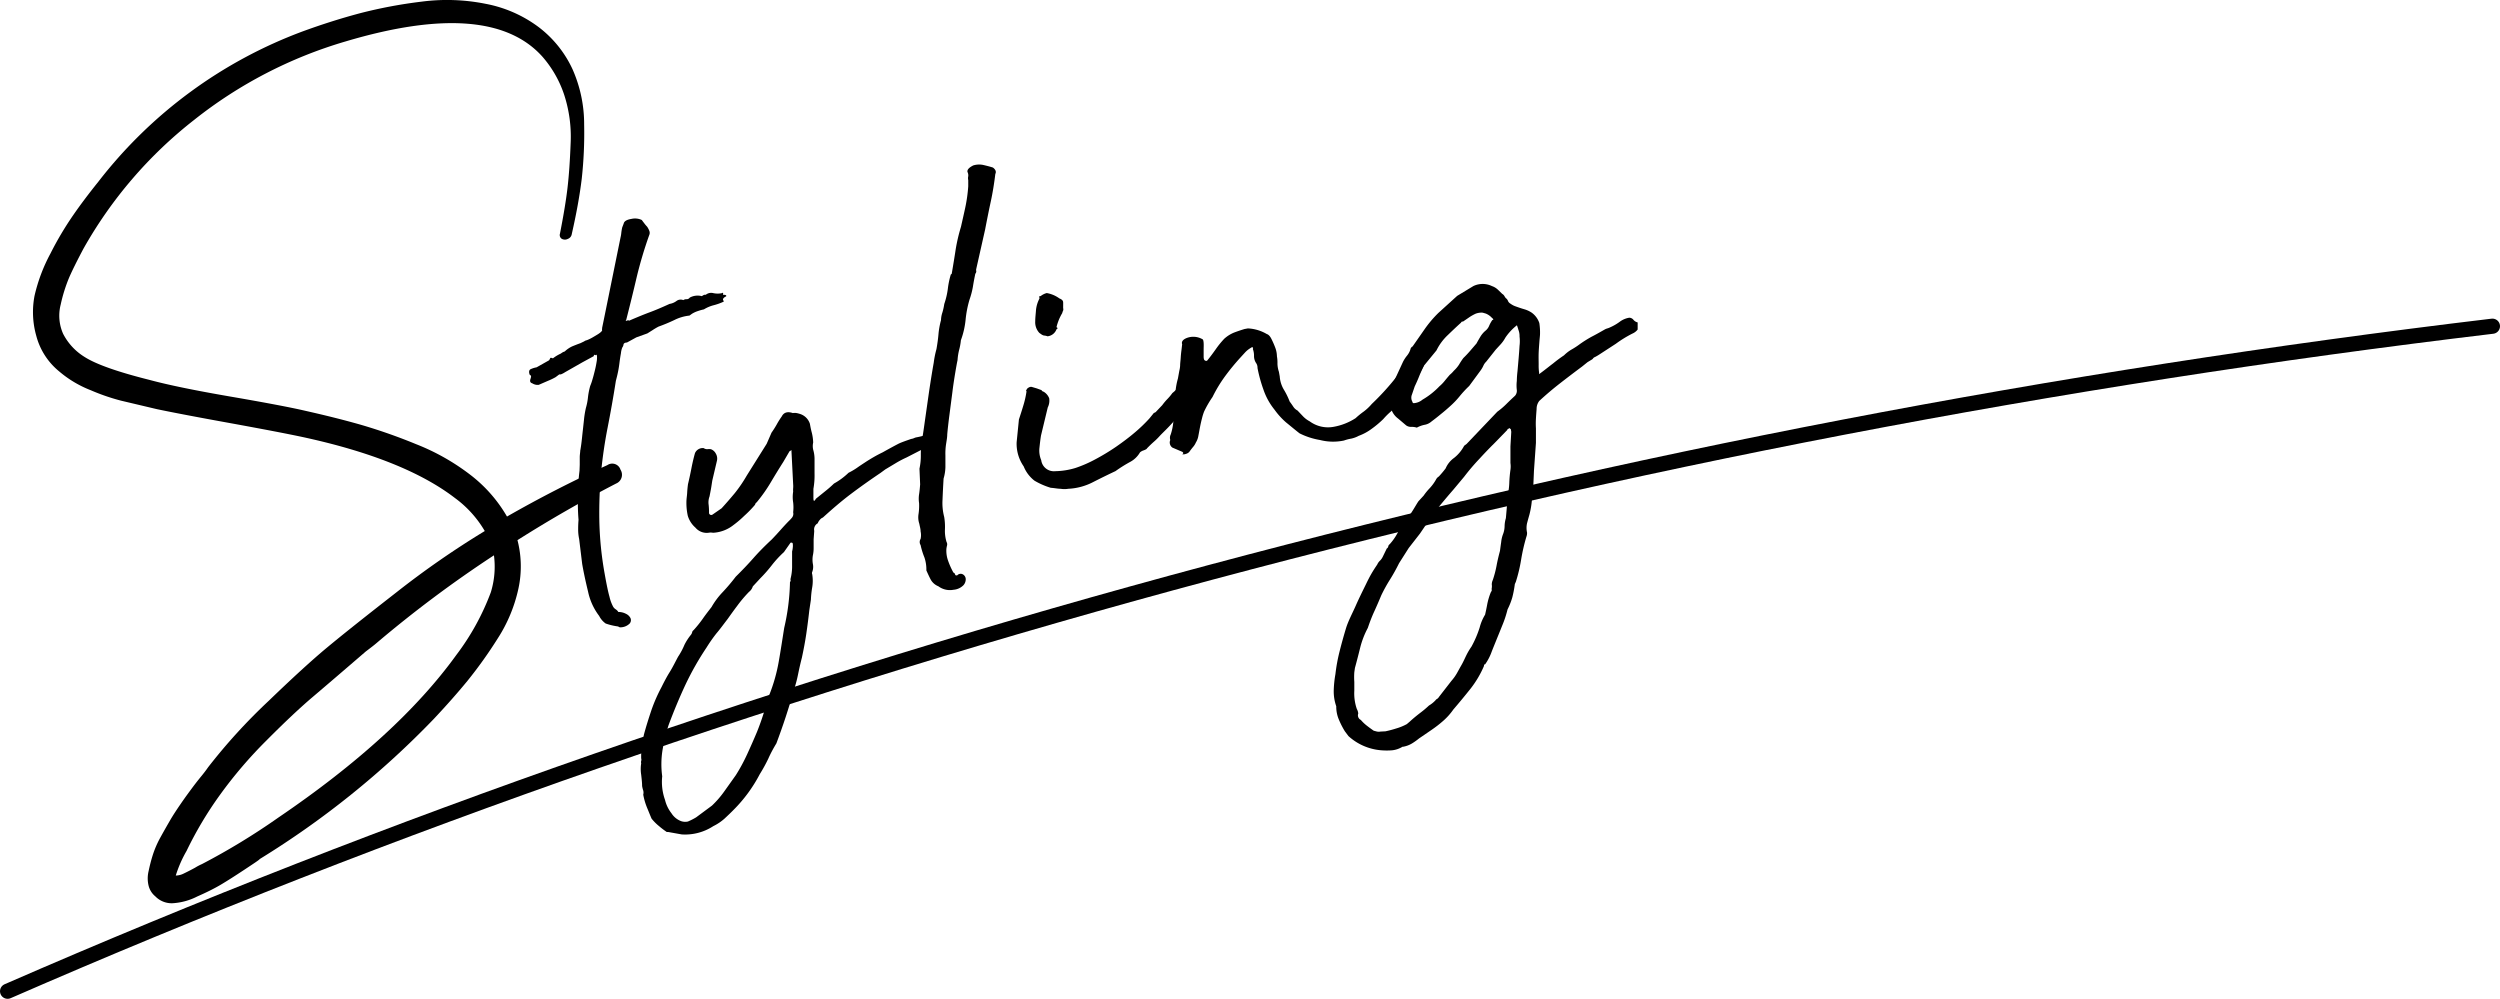
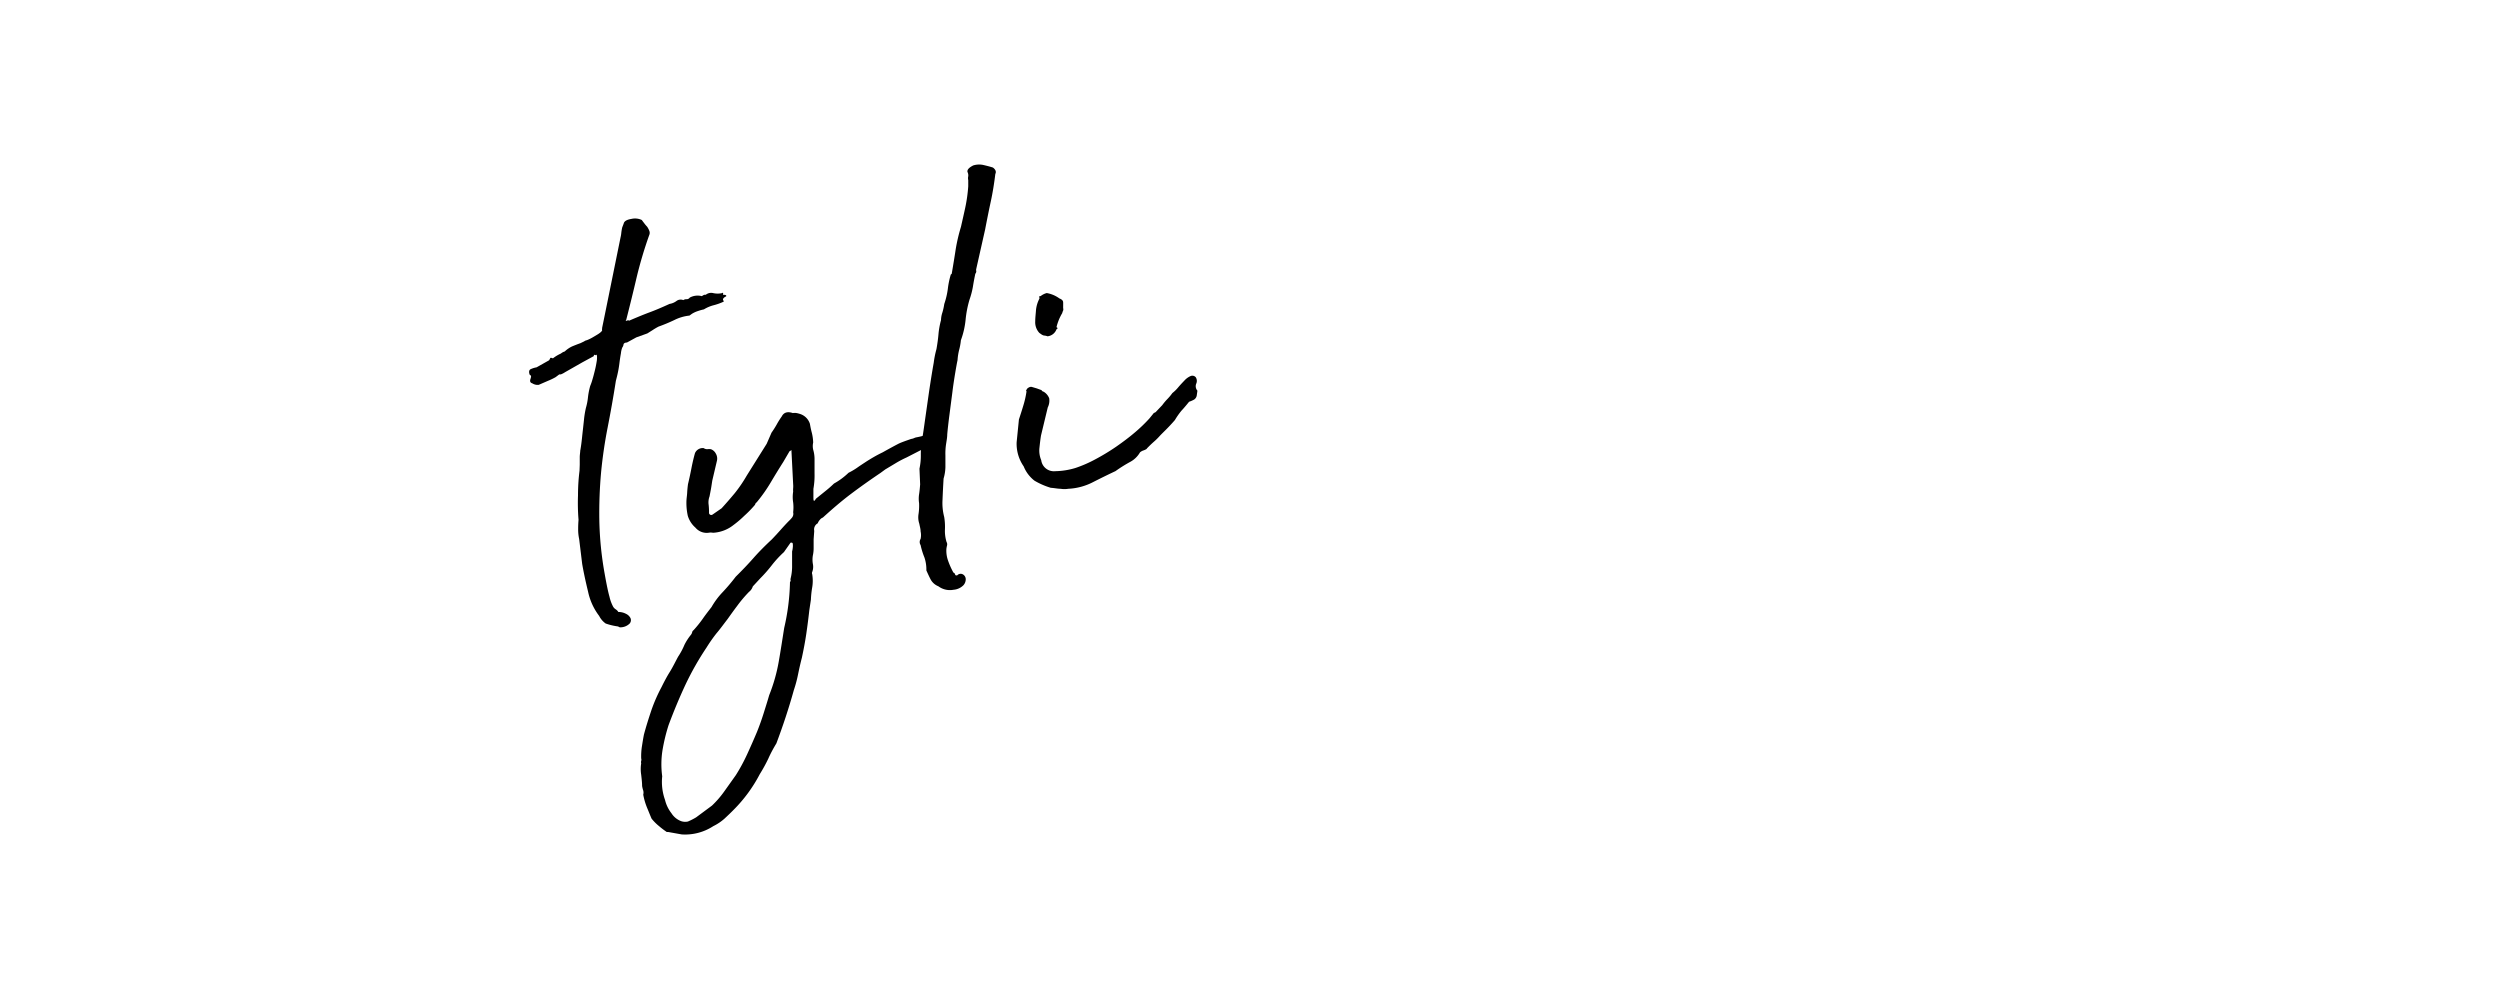
<svg xmlns="http://www.w3.org/2000/svg" viewBox="0 0 329.54 131.66">
  <defs>
    <style>.cls-1{fill:none;stroke:#000;stroke-linecap:round;stroke-linejoin:round;stroke-width:2px;}</style>
  </defs>
  <g id="レイヤー_2" data-name="レイヤー 2">
    <g id="tx">
-       <path d="M80.06,61.31a1.14,1.14,0,0,1,1.73.6,1.25,1.25,0,0,1-.58,1.83q-6.64,3.43-13,7.46a13.79,13.79,0,0,1,.13,6.37,19.86,19.86,0,0,1-2.74,6.6,58.35,58.35,0,0,1-4,5.6q-1.91,2.33-4.42,5a116.37,116.37,0,0,1-22.95,18.47c0,.07-.7.53-2,1.39s-2.32,1.51-3.15,2-1.85,1-3.08,1.54a8.18,8.18,0,0,1-3.24.89,3,3,0,0,1-2.29-.91,2.63,2.63,0,0,1-.88-1.39,4.06,4.06,0,0,1,0-1.94c.15-.72.33-1.42.54-2.09a13,13,0,0,1,1-2.32c.48-.87.91-1.62,1.28-2.26s.86-1.39,1.46-2.26,1.07-1.5,1.38-1.92.75-1,1.3-1.67.83-1.09.88-1.16A75.46,75.46,0,0,1,35.4,92.4q4.73-4.56,7.66-7t9.22-7.34A117.34,117.34,0,0,1,63.9,70,14.37,14.37,0,0,0,60,65.67q-6.7-5.16-20.1-8.06-3-.64-9.47-1.82c-4.31-.78-7.57-1.4-9.76-1.86l-4.73-1.12a27.33,27.33,0,0,1-4-1.38,14.52,14.52,0,0,1-4.16-2.49,9,9,0,0,1-3-4.68A11.46,11.46,0,0,1,4.55,39a22.19,22.19,0,0,1,2.1-5.58,42.68,42.68,0,0,1,3-5.06q1.38-2,3.3-4.39A60.85,60.85,0,0,1,40,4.1c2.55-.93,5.06-1.72,7.51-2.37A62.27,62.27,0,0,1,55.55.22,25.81,25.81,0,0,1,64,.5a16.89,16.89,0,0,1,7,3.07,14.7,14.7,0,0,1,4.47,5.56A17.85,17.85,0,0,1,77,16.42a54.78,54.78,0,0,1-.32,7.17q-.39,3.21-1.31,7.26a.8.8,0,0,1-.52.64.85.85,0,0,1-.78,0,.58.58,0,0,1-.26-.68q.72-3.66,1-6.07t.41-5.87a17.91,17.91,0,0,0-.84-6.34,14.65,14.65,0,0,0-2.89-5.07q-6.89-7.67-25.93-2a58.57,58.57,0,0,0-20,10.37A57,57,0,0,0,11,32.78c-.81,1.53-1.44,2.79-1.87,3.77A20.5,20.5,0,0,0,8,40.15,5.88,5.88,0,0,0,8.32,44a7.72,7.72,0,0,0,2.86,3.07q2.25,1.43,8.5,3,3.7,1,10.67,2.2t9.9,1.88c2.71.61,5.14,1.22,7.31,1.84a72.38,72.38,0,0,1,7.29,2.56A29.27,29.27,0,0,1,62,62.59a18.73,18.73,0,0,1,4.83,5.5Q73.26,64.41,80.06,61.31ZM64.7,78.07a11.46,11.46,0,0,0,.41-4.87A157,157,0,0,0,49.57,84.82c-.27.23-.72.58-1.36,1.06q-4.49,3.87-7,6t-6.1,5.74A58,58,0,0,0,29,104.77a48.81,48.81,0,0,0-4.41,7.4,15.85,15.85,0,0,0-1.42,3.24,2.4,2.4,0,0,0,1.08-.28c.42-.2.91-.45,1.46-.75a7.09,7.09,0,0,1,.91-.48,89.18,89.18,0,0,0,10.07-6.13Q52.37,97.12,60.17,86.31A32.35,32.35,0,0,0,64.7,78.07Z" />
      <path d="M76.42,61.27c0-.36,0-.69,0-1s.06-.62.07-.92q0,.09.09-.51t.18-1.53c.07-.62.14-1.25.21-1.9a12.42,12.42,0,0,1,.26-1.63,8,8,0,0,0,.28-1.46,9.3,9.3,0,0,1,.29-1.45,7,7,0,0,0,.3-.87c.12-.38.22-.8.33-1.24s.18-.85.24-1.22a3,3,0,0,0,0-.82l-.07.1-.09,0c-.14-.1-.22-.05-.25.13l-1.49.81-2.3,1.31a2.73,2.73,0,0,1-.54.28l-.18,0a.4.4,0,0,0-.12.07l-.4.3a8.58,8.58,0,0,1-1,.48l-1.22.53a1.33,1.33,0,0,1-.86-.21c-.25-.07-.33-.26-.23-.55s.12-.46,0-.5l-.1-.08c-.14-.39-.08-.65.18-.75a3.17,3.17,0,0,1,.73-.22l1.65-.93a1.86,1.86,0,0,0,.14-.25c0-.1.16-.1.36,0a5.09,5.09,0,0,1,1.06-.64,1.38,1.38,0,0,1,.5-.27,3.66,3.66,0,0,1,1-.68c.37-.15.72-.29,1.06-.41L77,45a.79.79,0,0,1,.34-.15,5.24,5.24,0,0,0,.75-.36l.74-.44c.38-.25.56-.43.54-.55a.29.29,0,0,1,0-.19v-.09l.29-1.41,2.14-10.53a3.63,3.63,0,0,0,.09-.52,6.4,6.4,0,0,1,.13-.79l.19-.49c.06-.31.39-.52,1-.62A2.09,2.09,0,0,1,84.6,29c.08.11.18.25.3.4a4.42,4.42,0,0,0,.4.48,2.68,2.68,0,0,1,.27.5.73.73,0,0,1,0,.63,54.87,54.87,0,0,0-1.65,5.55c-.41,1.76-.87,3.63-1.37,5.59-.1.14-.08.18.07.12s.24-.06.31,0c1.18-.51,2.1-.88,2.75-1.12s1.51-.6,2.58-1.09a2.06,2.06,0,0,0,.92-.39.91.91,0,0,1,.89-.11.71.71,0,0,1,.43-.12.49.49,0,0,0,.42-.21,2.16,2.16,0,0,1,1.6-.19q.31-.24.51-.18a1.12,1.12,0,0,1,1-.22,2.72,2.72,0,0,0,1.14,0c.11-.08.16-.06.15.07s0,.18.07.16.29,0,.33.08,0,.14-.1.16c-.28.17-.37.32-.29.46s.1.21,0,.22a7.57,7.57,0,0,1-1.28.45,4.65,4.65,0,0,0-1.26.54A6.33,6.33,0,0,0,92,41a3.54,3.54,0,0,0-.8.37l-.32.23a5.77,5.77,0,0,0-2,.59,22.21,22.21,0,0,1-2.07.86,8.12,8.12,0,0,0-.78.46l-.7.44-1.45.52-1.24.68c-.29,0-.44.14-.45.26a.79.79,0,0,1-.16.39,2.73,2.73,0,0,0-.18.76c-.08.43-.15.9-.21,1.39a13.71,13.71,0,0,1-.25,1.41c-.1.44-.18.72-.21.85-.34,2.18-.71,4.24-1.09,6.18s-.67,3.91-.86,5.91A60,60,0,0,0,79,68.53a44.17,44.17,0,0,0,.71,7.13c.25,1.41.46,2.41.63,3a5.28,5.28,0,0,0,.44,1.23,1,1,0,0,0,.34.4,1.19,1.19,0,0,1,.39.38,2.07,2.07,0,0,1,1,.24,1.24,1.24,0,0,1,.6.57.68.68,0,0,1-.1.7,1.73,1.73,0,0,1-1.14.51.46.46,0,0,1-.38-.11,8.18,8.18,0,0,1-1.65-.39,2.72,2.72,0,0,1-.86-1A8,8,0,0,1,77.52,78c-.34-1.4-.6-2.62-.78-3.67l-.4-3.29a5.92,5.92,0,0,1-.13-1.24c0-.25,0-.67.05-1.28a27.41,27.41,0,0,1-.07-3.21c0-1.37.1-2.45.2-3.25Z" />
      <path d="M107.37,60.44c0,.67,0,1.33,0,2a10,10,0,0,1-.15,2c0,.3,0,.7,0,1.18s.1.53.33.12l1.24-1c.34-.27.72-.59,1.14-1a9.14,9.14,0,0,0,1.92-1.42,8.72,8.72,0,0,0,1.11-.65c.35-.25.72-.49,1.1-.74s.76-.48,1.14-.7.77-.42,1.16-.61c.94-.53,1.62-.89,2-1.09s1-.41,1.74-.67a1.45,1.45,0,0,0,.39-.11,1.17,1.17,0,0,1,.3-.1,10.5,10.5,0,0,0,1.26-.31c.43-.14.68,0,.76.41.11,0,.19.07.23.28a.59.59,0,0,1-.18.53.72.72,0,0,0-.5.27L119.5,60.3a13.83,13.83,0,0,0-1.41.74l-1.4.84-.64.47c-1.35.91-2.65,1.83-3.91,2.78s-2.47,2-3.67,3.09a.94.94,0,0,0-.4.3,1.41,1.41,0,0,0-.28.46.92.92,0,0,0-.46,1l-.08,1.1c0,.42,0,.8,0,1.13a4.43,4.43,0,0,1-.1,1,3.3,3.3,0,0,0,0,1.13,1.89,1.89,0,0,1-.09,1.06.36.36,0,0,0,0,.28,5.26,5.26,0,0,1,0,1.76,12.38,12.38,0,0,0-.17,1.61l-.21,1.4c-.11,1-.25,2.09-.4,3.11s-.35,2.07-.58,3.14c-.18.69-.34,1.4-.49,2.13a16.94,16.94,0,0,1-.57,2.14c-.33,1.2-.7,2.4-1.09,3.59s-.8,2.33-1.21,3.43c-.37.61-.73,1.26-1.06,2a20.8,20.8,0,0,1-1.13,2.06,19.19,19.19,0,0,1-3.44,4.69c-.35.36-.76.75-1.2,1.16a6.52,6.52,0,0,1-1.49,1,6.78,6.78,0,0,1-4.16,1.09l-1.78-.32c-.06,0-.09,0-.1,0s0,0-.09,0c-.35-.24-.69-.49-1-.76a6.38,6.38,0,0,1-1-1c-.2-.45-.41-1-.63-1.52a8.73,8.73,0,0,1-.47-1.64,1.09,1.09,0,0,0,0-.54,3.63,3.63,0,0,1-.15-.61c0-.48-.07-1-.12-1.47a4.78,4.78,0,0,1,0-1.51.58.58,0,0,1,0-.32.5.5,0,0,0,0-.32,8.55,8.55,0,0,1,.09-1.56c.09-.56.17-1.09.27-1.59.29-1.08.63-2.16,1-3.26a21.09,21.09,0,0,1,1.32-3c.36-.73.72-1.41,1.09-2s.73-1.33,1.09-2A9,9,0,0,0,90.22,85a7.16,7.16,0,0,1,.86-1.33.84.84,0,0,0,.16-.34.44.44,0,0,1,.18-.26,15.27,15.27,0,0,0,1.23-1.53c.36-.52.74-1,1.14-1.52a10.15,10.15,0,0,1,1.5-2,25.43,25.43,0,0,0,1.69-2c.82-.81,1.6-1.62,2.33-2.45s1.54-1.64,2.42-2.46q.54-.56,1.11-1.2c.38-.43.74-.82,1.1-1.19a5.42,5.42,0,0,0,.46-.49.81.81,0,0,0,.15-.7,5.5,5.5,0,0,0,0-1.31,4.48,4.48,0,0,1,0-1.41,2.72,2.72,0,0,1,0-.45,3.17,3.17,0,0,0,0-.53l-.22-4.32,0-.17a.15.15,0,0,0-.12.07.23.23,0,0,1-.13.06l-.83,1.42q-.85,1.34-1.62,2.64a20.23,20.23,0,0,1-1.81,2.59.61.61,0,0,1-.16.16.48.48,0,0,0-.13.25A15.07,15.07,0,0,1,98.1,68a13.58,13.58,0,0,1-1.42,1.21,4.71,4.71,0,0,1-2.46,1,1.4,1.4,0,0,1-.36,0,1.45,1.45,0,0,0-.36,0,1.94,1.94,0,0,1-1.84-.67,3.33,3.33,0,0,1-1-1.56,7.93,7.93,0,0,1-.18-1.78c0-.43.08-.84.1-1.24s.06-.78.11-1.15c.14-.57.29-1.26.45-2.08s.32-1.47.47-2a1.11,1.11,0,0,1,1.15-.66.8.8,0,0,0,.48.14,2,2,0,0,1,.46,0,1.18,1.18,0,0,1,.65.57,1.29,1.29,0,0,1,.16.93l-.62,2.64c-.06.38-.11.74-.17,1.08s-.13.67-.19,1a2.25,2.25,0,0,0-.12,1.11,8.72,8.72,0,0,1,.05,1.08.29.29,0,0,0,.18.24.3.3,0,0,0,.31-.05L95.12,67q.91-1,1.74-2a18.36,18.36,0,0,0,1.58-2.32l2.62-4.18.64-1.47a12.05,12.05,0,0,0,.68-1.07,10.67,10.67,0,0,1,.67-1.07c.27-.53.76-.68,1.46-.44a1.4,1.4,0,0,1,.5,0,3.83,3.83,0,0,1,.43.11,2,2,0,0,1,1.32,1.31c.07.41.15.8.25,1.17a6.08,6.08,0,0,1,.18,1.29,2.13,2.13,0,0,0,0,.94A4.51,4.51,0,0,1,107.37,60.44ZM87.29,102.33a7.08,7.08,0,0,0,.37,3.11,4.59,4.59,0,0,0,.85,1.76,2.58,2.58,0,0,0,1.17,1,1.64,1.64,0,0,0,1,.09,8.82,8.82,0,0,0,1.08-.55l2.09-1.55a12.76,12.76,0,0,0,1.62-1.87L97,102.17a23.68,23.68,0,0,0,1.47-2.71c.46-1,.9-2,1.32-3,.34-.85.63-1.67.88-2.47s.5-1.58.72-2.35a22.23,22.23,0,0,0,1.26-4.43c.26-1.47.49-3,.72-4.44a29,29,0,0,0,.76-5.93.27.27,0,0,1,.06-.2.35.35,0,0,0,0-.28,6.6,6.6,0,0,0,.22-1.85c0-.72,0-1.33,0-1.82a2.64,2.64,0,0,0,.09-.51,2,2,0,0,0,0-.5.16.16,0,0,0-.2-.15s0,0-.09,0l-.87,1.24a13.9,13.9,0,0,0-1.6,1.73,18.54,18.54,0,0,1-1.51,1.72l-1,1.08a1.45,1.45,0,0,1-.5.72,17.27,17.27,0,0,0-1.54,1.82c-.47.62-.89,1.21-1.28,1.76-.54.7-1,1.34-1.48,1.9a20.16,20.16,0,0,0-1.3,1.86,38.15,38.15,0,0,0-2.77,4.88q-1.18,2.52-2.23,5.34a23.51,23.51,0,0,0-.81,3.36A11.84,11.84,0,0,0,87.29,102.33Z" />
      <path d="M121.35,71.85a.75.75,0,0,1,0-.81,2.34,2.34,0,0,0,0-1c0-.33-.11-.66-.17-1a2.69,2.69,0,0,1-.1-1.3,7.47,7.47,0,0,0,.07-1.42,3.86,3.86,0,0,1,0-1.17c.06-.38.1-.81.14-1.3l-.09-2.07a8.08,8.08,0,0,0,.18-1.8,10,10,0,0,1,.16-1.89l0-.17c.07-.31.19-1.09.36-2.33l.57-4c.21-1.4.41-2.66.61-3.78a12.53,12.53,0,0,1,.36-1.79c.12-.68.21-1.32.26-1.9a10.67,10.67,0,0,1,.34-1.92,3.44,3.44,0,0,1,.18-1,7.92,7.92,0,0,0,.25-1.13,10.33,10.33,0,0,0,.47-2,10.85,10.85,0,0,1,.39-1.88c.11-.08.16-.15.14-.21.18-1.06.35-2.08.5-3.08a23,23,0,0,1,.7-3c.2-.89.4-1.75.58-2.6a20.12,20.12,0,0,0,.38-2.74l0-.82a1.06,1.06,0,0,1,0-.5,1,1,0,0,0-.1-.57c-.06-.3.2-.58.75-.86a2.59,2.59,0,0,1,1.35-.06c.44.1.86.21,1.24.33a1,1,0,0,1,.33.35.52.52,0,0,1,0,.5c-.15,1.23-.34,2.43-.59,3.59s-.5,2.4-.75,3.71l-1.17,5.2a.61.61,0,0,0,0,.32.52.52,0,0,1-.13.34c-.13.63-.24,1.21-.32,1.73a10.62,10.62,0,0,1-.44,1.67,14,14,0,0,0-.52,2.67,10.9,10.9,0,0,1-.62,2.69,7.49,7.49,0,0,1-.23,1.27,7.64,7.64,0,0,0-.21,1.35c-.07.32-.17.86-.3,1.64s-.27,1.67-.39,2.66l-.39,3c-.13,1-.22,1.83-.28,2.5,0,.43-.1.9-.17,1.39a8.39,8.39,0,0,0-.07,1.38c0,.54,0,1.06,0,1.54a5.72,5.72,0,0,1-.24,1.5c-.06,1-.11,2-.14,2.79a7.22,7.22,0,0,0,.22,2.27,7.88,7.88,0,0,1,.1,1.61,5,5,0,0,0,.21,1.69.61.61,0,0,1,.07.44,3.59,3.59,0,0,0-.09.47,3.91,3.91,0,0,0,.22,1.55,10.29,10.29,0,0,0,.69,1.55l.2.15a.36.36,0,0,0,.14.25c.06,0,.12,0,.17,0a.6.6,0,0,1,.75-.14.74.74,0,0,1,.38.62,1.19,1.19,0,0,1-.31.82,2.08,2.08,0,0,1-1.3.59,2.55,2.55,0,0,1-2-.46,2,2,0,0,1-1-.87c-.19-.36-.38-.77-.58-1.22a4.92,4.92,0,0,0-.26-1.72A9.7,9.7,0,0,1,121.35,71.85Z" />
      <path d="M140.81,64.43a3.06,3.06,0,0,1-1,0c-.38,0-.81-.1-1.3-.13a9.64,9.64,0,0,1-2.15-.94,4.5,4.5,0,0,1-1.42-1.88,5.21,5.21,0,0,1-.93-3.19l.3-3c.19-.58.39-1.19.58-1.83a12.27,12.27,0,0,0,.41-1.79c.06,0,0,0,0-.09a.11.11,0,0,1,0-.17.58.58,0,0,1,.31-.33A.56.56,0,0,1,136,51l.67.2.58.21a.28.28,0,0,1,.11.12s.07.07.2.1a1.74,1.74,0,0,1,.74.87,2,2,0,0,1-.19,1.21l-.89,3.7c-.09.55-.15,1.11-.21,1.66a3.29,3.29,0,0,0,.24,1.59,1.68,1.68,0,0,0,1.84,1.45,9.65,9.65,0,0,0,2.69-.43,16.47,16.47,0,0,0,2.61-1.14,28.53,28.53,0,0,0,2.74-1.66c.89-.62,1.72-1.24,2.48-1.89a20,20,0,0,0,1.9-1.83l.52-.64a.25.25,0,0,1,.16-.12.52.52,0,0,0,.24-.18l.77-.81a7.81,7.81,0,0,1,.67-.8,6.68,6.68,0,0,0,.67-.8,4.83,4.83,0,0,0,.74-.72c.27-.32.55-.62.84-.92a2.34,2.34,0,0,1,.8-.59.59.59,0,0,1,.7.15.88.88,0,0,1,.06.85.89.89,0,0,0,.16.92l-.08.56a.81.81,0,0,1-.34.6,3.76,3.76,0,0,1-.68.3c-.35.43-.67.82-1,1.17a9.61,9.61,0,0,0-.87,1.24c-.5.58-.91,1-1.22,1.31s-.58.57-.81.82a8.29,8.29,0,0,1-.73.72c-.26.23-.57.52-.93.89,0,.06-.13.14-.41.25a1.35,1.35,0,0,0-.5.27,3.27,3.27,0,0,1-1.23,1.22,18.68,18.68,0,0,0-2,1.25q-1.26.59-2.88,1.41A7.89,7.89,0,0,1,140.81,64.43Zm-2.73-20.1a1.53,1.53,0,0,0-.47-.1,1.07,1.07,0,0,1-.3-.13l-.31-.22a2.07,2.07,0,0,1-.54-1.53c0-.49.07-1,.1-1.47a4.11,4.11,0,0,1,.46-1.53c-.05-.3,0-.39.13-.3a2.15,2.15,0,0,1,.83-.42,4,4,0,0,1,1.67.71c.32.12.48.29.49.5s0,.47,0,.77a.57.57,0,0,1,0,.32,1.5,1.5,0,0,0-.12.34,6.78,6.78,0,0,0-.76,1.86c.19.09.18.18,0,.28A1.41,1.41,0,0,1,138.08,44.33Z" />
-       <path d="M178.69,55.12a10.86,10.86,0,0,1,1.07-.87,6.47,6.47,0,0,0,1.06-1,33.65,33.65,0,0,0,3.41-3.77,1.79,1.79,0,0,1,.56-.69,1.79,1.79,0,0,0,.56-.69l.56-.91c.08-.26.15-.39.21-.4s.14-.21.25-.59l0-.18c0-.06.11-.11.34-.15a.47.47,0,0,1,.47-.17,1,1,0,0,1,.54.22,1.66,1.66,0,0,1,.35.44.6.6,0,0,1,0,.54,2,2,0,0,1,0,.46c0-.06-.11.08-.29.41a1.86,1.86,0,0,1-.21.63c-.07.1-.21.38-.44.85l-1.37,2c-.39.55-.91,1.22-1.55,2a6.13,6.13,0,0,1-.88,1,9.88,9.88,0,0,0-1,1,13.15,13.15,0,0,1-1.5,1.26,6.75,6.75,0,0,1-1.73.94,3.64,3.64,0,0,1-1,.37,5.69,5.69,0,0,0-.95.25A6.94,6.94,0,0,1,174,58a9.38,9.38,0,0,1-2.7-.88c-.63-.49-1.23-1-1.79-1.45A9.72,9.72,0,0,1,168,54a8.6,8.6,0,0,1-1.47-2.68,19,19,0,0,1-.77-2.81,1.09,1.09,0,0,0-.21-.69,1.68,1.68,0,0,1-.25-.91,2.51,2.51,0,0,0-.16-.92.13.13,0,0,0,0-.18.11.11,0,0,0-.18,0,3.25,3.25,0,0,0-.84.65l-.64.7a30.17,30.17,0,0,0-2,2.44,18.32,18.32,0,0,0-1.65,2.73,13.25,13.25,0,0,0-1.11,1.92,6.78,6.78,0,0,0-.26.82c-.09.35-.18.73-.26,1.13s-.15.82-.23,1.22a2.46,2.46,0,0,1-.34.92,2.19,2.19,0,0,1-.35.56c-.15.18-.3.37-.45.58s-.33.33-.74.41c-.23,0-.3,0-.19-.06s.09-.17-.05-.27L154.54,59a.82.82,0,0,1-.28-1,1,1,0,0,1,.06-.73,7.34,7.34,0,0,0,.34-1.65c.07-.64.12-1.32.14-2s.08-1.37.15-2a9.2,9.2,0,0,1,.32-1.73l.18-1a3.76,3.76,0,0,0,.11-.7c0-.34.06-.69.08-1.06s.06-.7.1-1,.06-.56.09-.74c-.12-.34.08-.62.58-.83a2.43,2.43,0,0,1,2.12.17c.07.05.11.21.13.48s0,.57,0,.9,0,.63,0,.9.06.43.13.48.27.16.37,0c.35-.42.71-.91,1.1-1.46a11.65,11.65,0,0,1,1.12-1.38,4.4,4.4,0,0,1,1.31-.82c.45-.17.9-.32,1.36-.46l.44-.08a5.39,5.39,0,0,1,2.49.74c.26.08.48.34.68.78a11.67,11.67,0,0,1,.47,1.1,3.42,3.42,0,0,1,.19,1.06,4.58,4.58,0,0,1,.07.94,3.55,3.55,0,0,0,.19,1.1l.11.61a3.91,3.91,0,0,0,.53,1.72,9.78,9.78,0,0,1,.78,1.59c.16.21.32.44.48.68a1.42,1.42,0,0,0,.55.5l.77.81a3.46,3.46,0,0,0,.84.62,4.07,4.07,0,0,0,3.16.72A7.84,7.84,0,0,0,178.69,55.12Z" />
-       <path d="M176.14,93.1a5.92,5.92,0,0,1-.33-2.16,14.53,14.53,0,0,1,.22-2.08,22.69,22.69,0,0,1,.55-3c.25-1,.53-2,.83-3s.85-2,1.29-3,.9-1.92,1.39-2.92c.22-.46.44-.89.67-1.29s.5-.82.78-1.23a1.59,1.59,0,0,1,.37-.52,1.82,1.82,0,0,0,.36-.51l.53-1.09A.39.39,0,0,0,183,72a.44.44,0,0,1,.18-.26,7.27,7.27,0,0,0,1-1.41,16.2,16.2,0,0,1,.91-1.47,15.28,15.28,0,0,0,1-1.36c.31-.47.6-1,.88-1.42l.69-.75a7.71,7.71,0,0,1,.82-1,6,6,0,0,0,.8-1.1,1,1,0,0,1,.38-.42,12.79,12.79,0,0,0,.9-1.07,3.28,3.28,0,0,1,1.11-1.38A5,5,0,0,0,193,58.76l.32-.24,4.05-4.25a9.78,9.78,0,0,0,1.18-1c.36-.36.75-.73,1.16-1.11a1,1,0,0,0,.23-.76,4.93,4.93,0,0,1,0-1.18,12.69,12.69,0,0,1,.09-1.28c.05-.56.1-1.12.15-1.71s.09-1.13.12-1.65a5,5,0,0,0,0-1.22,2.19,2.19,0,0,0-.15-.88,3.83,3.83,0,0,0-.12-.39c-.06-.2-.09-.26-.08-.21a7.08,7.08,0,0,0-1.52,1.63,4.44,4.44,0,0,1-.58.83l-.69.75-1.26,1.59a1.63,1.63,0,0,0-.36.51,3.51,3.51,0,0,1-.35.61l-1.53,2.08a14.3,14.3,0,0,0-1.26,1.36,10.88,10.88,0,0,1-1.19,1.25q-.62.57-1.26,1.08c-.42.35-.84.68-1.27,1a1.83,1.83,0,0,1-.92.43,3.75,3.75,0,0,0-1,.37,2.13,2.13,0,0,0-.74-.1,1.1,1.1,0,0,1-.67-.2l-1.06-.9a2.51,2.51,0,0,1-1-2.37,10.6,10.6,0,0,1,.46-2.53l1.18-2.56a4.53,4.53,0,0,1,.53-.82,2.55,2.55,0,0,0,.45-.81.54.54,0,0,1,.29-.41l1.59-2.28a15.15,15.15,0,0,1,1.8-2.13L192.08,39l2.13-1.29a2.81,2.81,0,0,1,2.45,0,2.13,2.13,0,0,1,.76.45l.6.58a.75.75,0,0,1,.27.26,2.82,2.82,0,0,0,.19.29.78.78,0,0,1,.29.36.7.7,0,0,0,.29.35,3.68,3.68,0,0,0,.4.25,2.93,2.93,0,0,0,.39.16c.33.12.68.24,1.06.35a3.49,3.49,0,0,1,1,.46,2.75,2.75,0,0,1,1,1.37A8.21,8.21,0,0,1,203,44c0,.24-.05.59-.08,1s-.08,1-.1,1.52,0,1.06,0,1.55a6.9,6.9,0,0,0,.06,1.07l0,.18.32-.24c.53-.39,1-.78,1.52-1.17a17.86,17.86,0,0,1,1.44-1.07,4.92,4.92,0,0,1,1-.77,9.71,9.71,0,0,0,1.06-.69,16.16,16.16,0,0,1,1.59-1c.36-.18.92-.49,1.69-.93a1.49,1.49,0,0,1,.34-.15,2.26,2.26,0,0,0,.42-.16,6.59,6.59,0,0,0,1.24-.72,2.85,2.85,0,0,1,1.26-.54.72.72,0,0,1,.55.27,1,1,0,0,0,.56.35l0,.72c0,.17,0,.27-.05.28a1.74,1.74,0,0,1-.64.47A15.26,15.26,0,0,0,213,45.31l-2.2,1.43a5.8,5.8,0,0,1-.57.33.47.47,0,0,0-.24.18.55.55,0,0,1-.2.17l-.53.32-.72.58q-1.44,1.07-2.88,2.19t-2.76,2.34a1.7,1.7,0,0,0-.35,1.06q-.06.73-.09,1.29a10.51,10.51,0,0,0,0,1.27c0,.3,0,.6,0,.91s0,.63,0,1l-.26,3.68-.07,1.64a5,5,0,0,1-.09.83,6.68,6.68,0,0,0-.08.83,11.28,11.28,0,0,1-.37,2.52c-.11.38-.21.75-.3,1.09a2.81,2.81,0,0,0,0,1.23,1.36,1.36,0,0,1-.09.56,24.66,24.66,0,0,0-.69,3,20.25,20.25,0,0,1-.7,2.94l-.13.29a14.16,14.16,0,0,1-.33,1.74,8.85,8.85,0,0,1-.63,1.6A14.31,14.31,0,0,1,198,82.5c-.27.68-.56,1.38-.85,2.1-.21.52-.41,1-.6,1.51a6.86,6.86,0,0,1-.78,1.45.16.16,0,0,0-.15.21,13.38,13.38,0,0,1-1.77,3q-1.08,1.36-2.28,2.76A8.24,8.24,0,0,1,190.26,95a15.6,15.6,0,0,1-1.6,1.24l-1.61,1.1a8.31,8.31,0,0,1-.93.66,3.41,3.41,0,0,1-1.15.43h-.09a3.3,3.3,0,0,1-1.36.47,8.76,8.76,0,0,1-1.45,0,7.26,7.26,0,0,1-4.32-1.87l-.48-.64a11.22,11.22,0,0,1-.82-1.62A4.31,4.31,0,0,1,176.14,93.1Zm6.48,3.3a14,14,0,0,0,1.43-.38,6.81,6.81,0,0,0,1.39-.57l.4-.34c.41-.38.85-.74,1.3-1.09A13.13,13.13,0,0,0,188.36,93a3.78,3.78,0,0,0,.87-.7.48.48,0,0,1,.2-.17.89.89,0,0,0,.26-.28l1.63-2.1a6.06,6.06,0,0,0,.72-1c.19-.34.39-.71.62-1.11s.44-.89.64-1.29a8.56,8.56,0,0,1,.66-1.11,13.67,13.67,0,0,0,1.09-2.55,6.22,6.22,0,0,1,.71-1.67c.1-.44.2-.91.29-1.41a8.56,8.56,0,0,1,.46-1.53c.09-.14.14-.24.13-.3a.65.65,0,0,1,0-.28,1.54,1.54,0,0,0,0-.46,1.38,1.38,0,0,1,.13-.57,13.86,13.86,0,0,0,.49-1.85c.12-.66.28-1.33.46-2,.05-.37.1-.76.16-1.16a4,4,0,0,1,.26-1.09,3.05,3.05,0,0,0,.19-1,3.89,3.89,0,0,1,.17-1.07l.12-1.38.09-1.56a8.29,8.29,0,0,0,.24-1.72,16,16,0,0,1,.15-1.7,3.15,3.15,0,0,0,0-.91V58.84l.11-1.92-.06-.35-.21-.15a.25.25,0,0,1-.16.12c-.06,0-.08.05-.07.11L197,58.41c-.67.66-1.34,1.36-2,2.08a29,29,0,0,0-2,2.35l-1.42,1.7c-.56.64-1.08,1.26-1.58,1.86s-1,1.25-1.47,1.94l-1.36,2-1.48,1.9-1.27,2a23.8,23.8,0,0,1-1.17,2.11,20.61,20.61,0,0,0-1.17,2.11c-.3.72-.61,1.44-.94,2.16s-.6,1.44-.84,2.15a11.44,11.44,0,0,0-1,2.58c-.21.85-.44,1.75-.7,2.7l-.08.56a9.19,9.19,0,0,0,0,1.28c0,.42,0,.81,0,1.17a6.29,6.29,0,0,0,.33,2.39,1.55,1.55,0,0,1,.19.6.68.68,0,0,0,.34.85,5.27,5.27,0,0,0,.76.73c.28.22.59.45.94.69l.42.11a1.4,1.4,0,0,0,.5,0Zm12.75-55.19a2.18,2.18,0,0,0-.88.15,6.42,6.42,0,0,0-.74.41l-.89.61c-.18,0-.26.07-.25.13-.58.52-1.17,1.08-1.79,1.68a7,7,0,0,0-1.47,2l-1.64,2c-.26.53-.48,1-.65,1.43s-.36.86-.58,1.32L186.12,52a1.09,1.09,0,0,0,.08,1c0,.12.09.16.21.14a2,2,0,0,0,1.1-.46,10,10,0,0,0,2.23-1.76,5.12,5.12,0,0,0,.69-.71c.19-.24.42-.51.67-.8a3.82,3.82,0,0,0,.54-.54,4.32,4.32,0,0,0,.68-.8,9.59,9.59,0,0,1,.57-.87c.31-.3.6-.61.88-.93l.86-1c.18-.34.36-.64.52-.91a3.19,3.19,0,0,1,.64-.75,1.65,1.65,0,0,0,.51-.68,4,4,0,0,1,.42-.75c.17,0,.16-.12-.05-.27a2.18,2.18,0,0,0-.83-.58l-.38-.11Z" />
-       <path class="cls-1" d="M1,130.66C102,86.59,213.58,56.74,328.54,43" />
    </g>
  </g>
</svg>